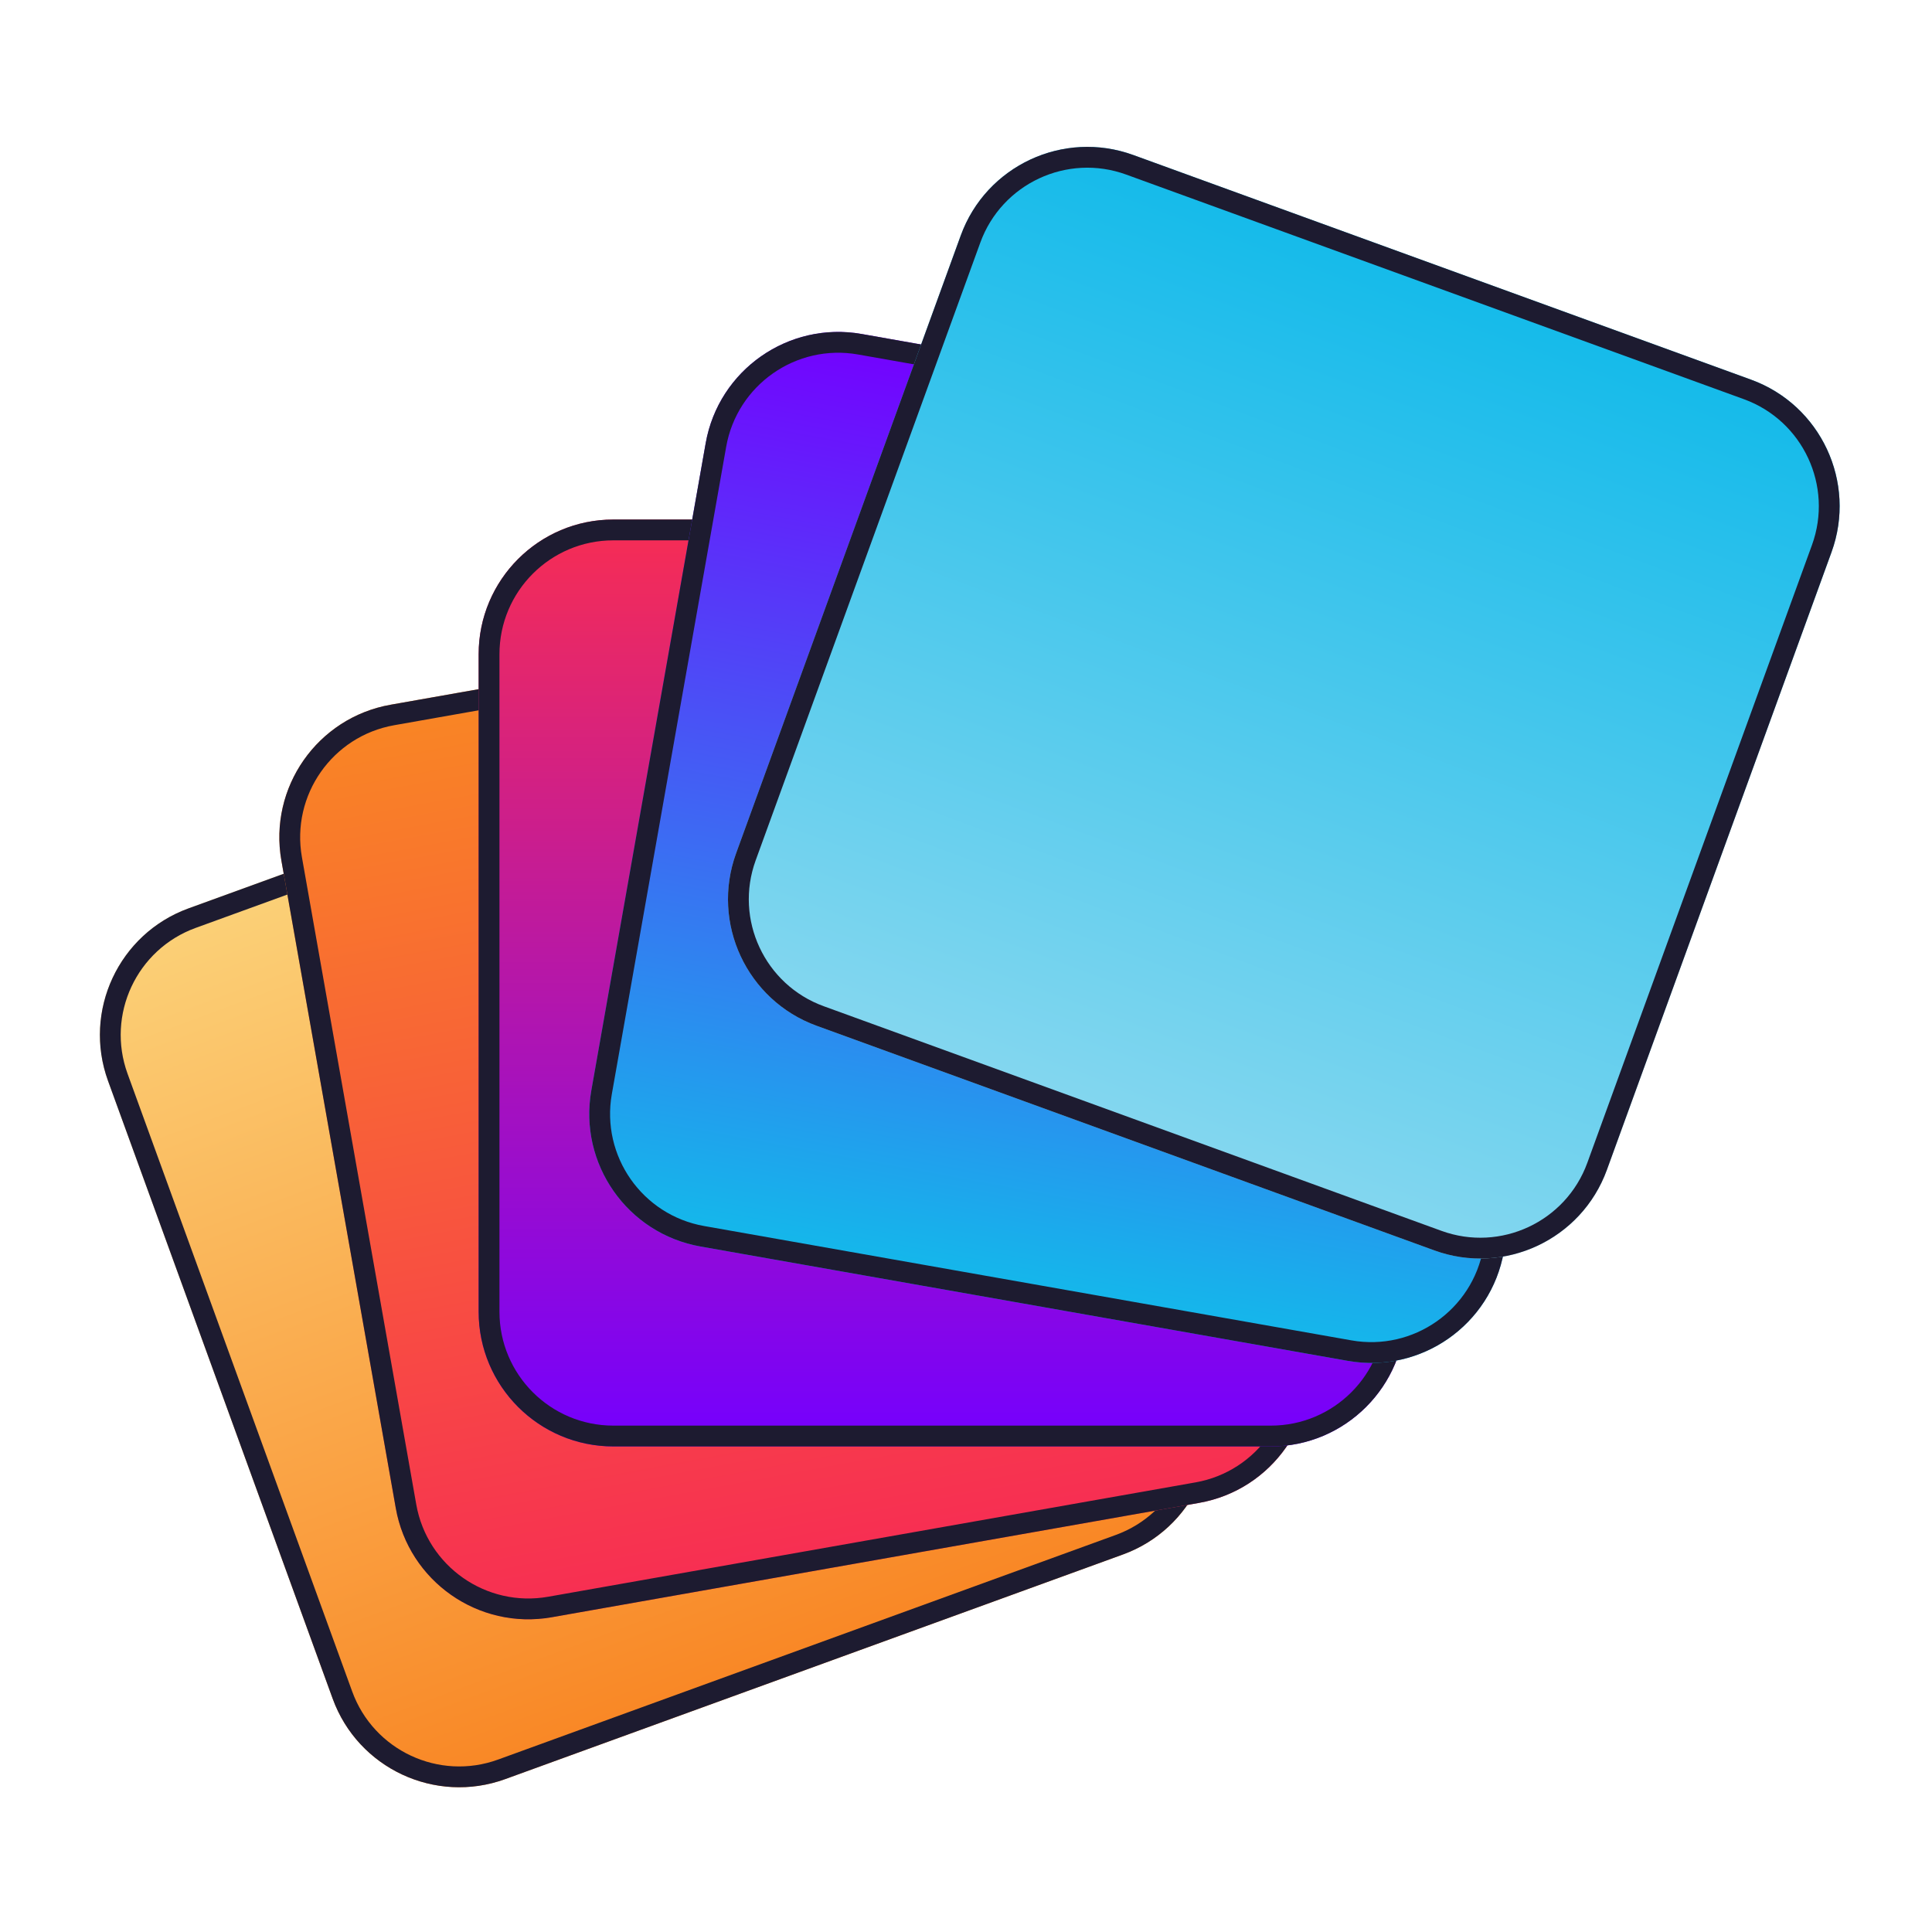
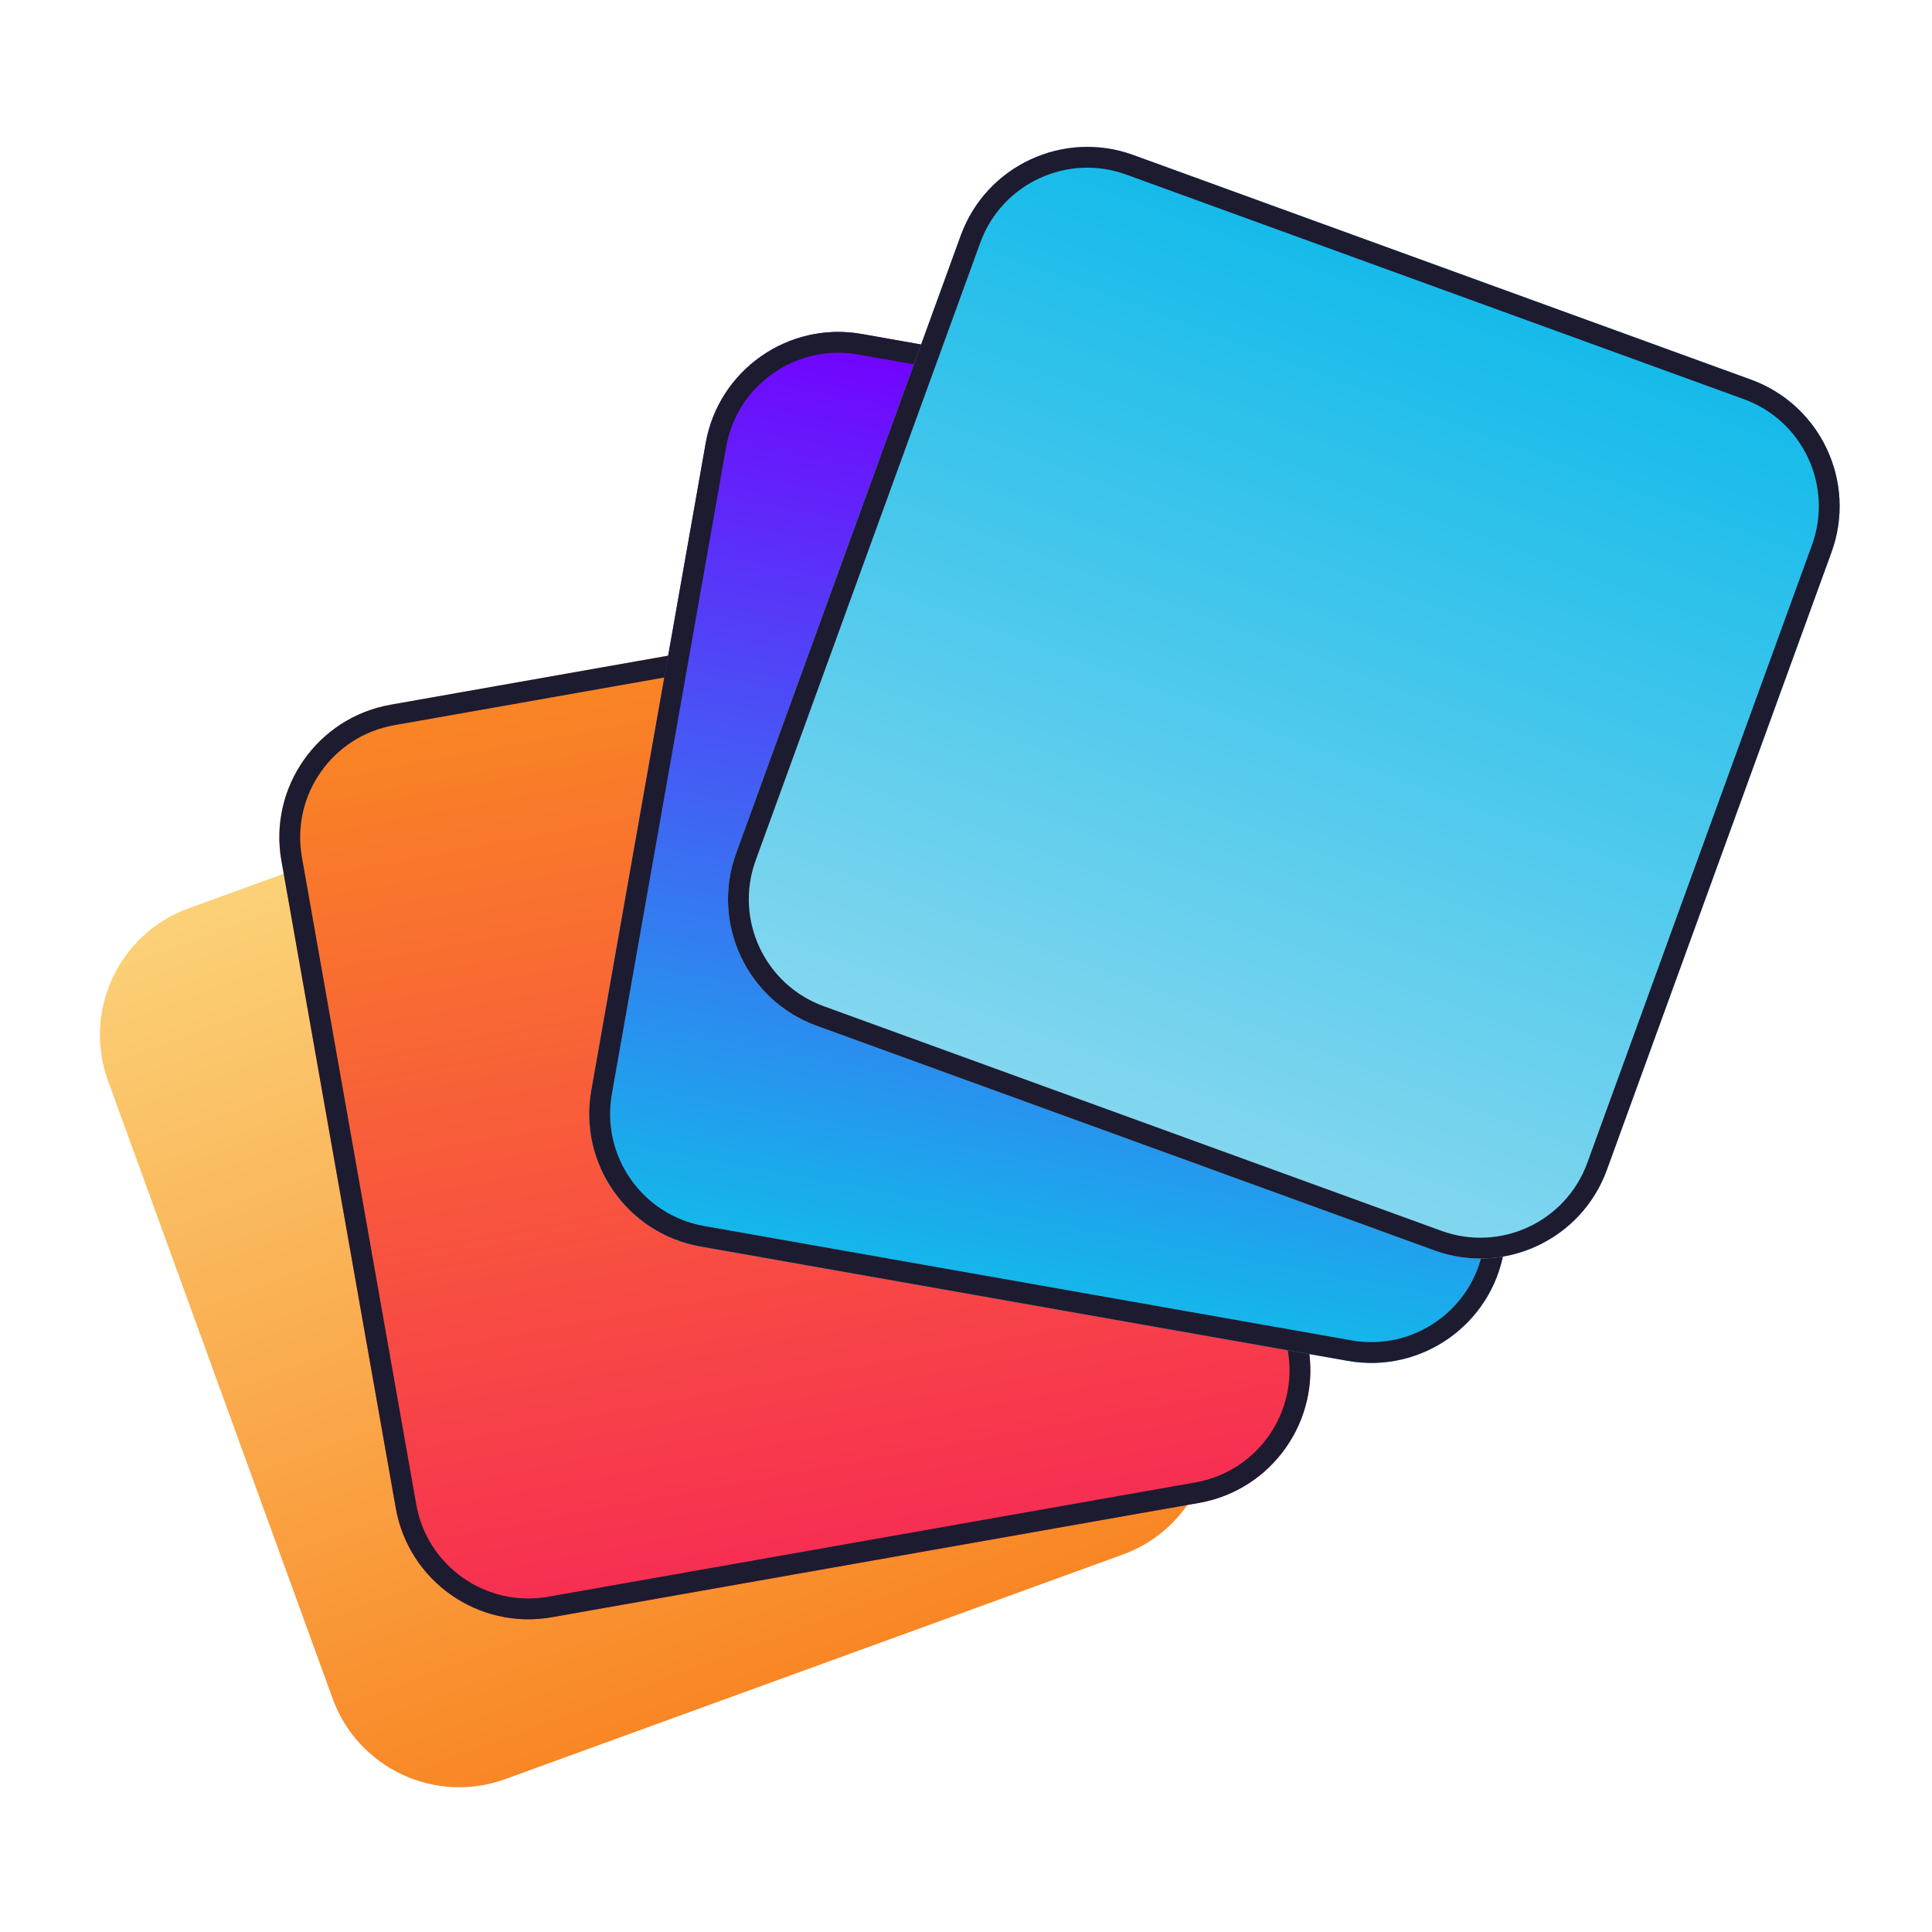
<svg xmlns="http://www.w3.org/2000/svg" width="100%" height="100%" viewBox="0 0 650 650" version="1.1" xml:space="preserve" style="fill-rule:evenodd;clip-rule:evenodd;stroke-linejoin:round;stroke-miterlimit:2;">
  <g id="Layer3" transform="matrix(1.586,0,0,1.586,-230.822,-152.775)">
    <g transform="matrix(0.44,1.21,-1.21,0.44,610.329,23.835)">
      <path d="M233.469,272.159L233.469,380.46C233.469,392.701 223.531,402.639 211.291,402.639L102.99,402.639C90.749,402.639 80.811,392.701 80.811,380.46L80.811,272.159C80.811,259.918 90.749,249.981 102.99,249.981L211.291,249.981C223.531,249.981 233.469,259.918 233.469,272.159Z" style="fill:url(#_Linear1);" />
-       <path d="M233.469,272.159L233.469,380.46C233.469,392.701 223.531,402.639 211.291,402.639L102.99,402.639C90.749,402.639 80.811,392.701 80.811,380.46L80.811,272.159C80.811,259.918 90.749,249.981 102.99,249.981L211.291,249.981C223.531,249.981 233.469,259.918 233.469,272.159ZM230.041,272.159C230.041,261.81 221.639,253.409 211.291,253.409L102.99,253.409C92.641,253.409 84.239,261.81 84.239,272.159L84.239,380.46C84.239,390.809 92.641,399.211 102.99,399.211L211.291,399.211C221.639,399.211 230.041,390.809 230.041,380.46L230.041,272.159Z" style="fill:rgb(29,27,48);" />
    </g>
    <g transform="matrix(0.224,1.268,-1.268,0.224,692.71,58.131)">
      <path d="M233.469,272.159L233.469,380.46C233.469,392.701 223.531,402.639 211.291,402.639L102.99,402.639C90.749,402.639 80.811,392.701 80.811,380.46L80.811,272.159C80.811,259.918 90.749,249.981 102.99,249.981L211.291,249.981C223.531,249.981 233.469,259.918 233.469,272.159Z" style="fill:url(#_Linear2);" />
      <path d="M233.469,272.159L233.469,380.46C233.469,392.701 223.531,402.639 211.291,402.639L102.99,402.639C90.749,402.639 80.811,392.701 80.811,380.46L80.811,272.159C80.811,259.918 90.749,249.981 102.99,249.981L211.291,249.981C223.531,249.981 233.469,259.918 233.469,272.159ZM230.041,272.159C230.041,261.81 221.639,253.409 211.291,253.409L102.99,253.409C92.641,253.409 84.239,261.81 84.239,272.159L84.239,380.46C84.239,390.809 92.641,399.211 102.99,399.211L211.291,399.211C221.639,399.211 230.041,390.809 230.041,380.46L230.041,272.159Z" style="fill:rgb(29,27,48);" />
    </g>
    <g transform="matrix(7.88539e-17,1.288,-1.288,7.88539e-17,765.671,102.451)">
-       <path d="M233.469,272.159L233.469,380.46C233.469,392.701 223.531,402.639 211.291,402.639L102.99,402.639C90.749,402.639 80.811,392.701 80.811,380.46L80.811,272.159C80.811,259.918 90.749,249.981 102.99,249.981L211.291,249.981C223.531,249.981 233.469,259.918 233.469,272.159Z" style="fill:url(#_Linear3);" />
-       <path d="M233.469,272.159L233.469,380.46C233.469,392.701 223.531,402.639 211.291,402.639L102.99,402.639C90.749,402.639 80.811,392.701 80.811,380.46L80.811,272.159C80.811,259.918 90.749,249.981 102.99,249.981L211.291,249.981C223.531,249.981 233.469,259.918 233.469,272.159ZM230.041,272.159C230.041,261.81 221.639,253.409 211.291,253.409L102.99,253.409C92.641,253.409 84.239,261.81 84.239,272.159L84.239,380.46C84.239,390.809 92.641,399.211 102.99,399.211L211.291,399.211C221.639,399.211 230.041,390.809 230.041,380.46L230.041,272.159Z" style="fill:rgb(29,27,48);" />
-     </g>
+       </g>
    <g transform="matrix(-0.224,1.268,-1.268,-0.224,828.852,149.933)">
      <path d="M233.469,272.159L233.469,380.46C233.469,392.701 223.531,402.639 211.291,402.639L102.99,402.639C90.749,402.639 80.811,392.701 80.811,380.46L80.811,272.159C80.811,259.918 90.749,249.981 102.99,249.981L211.291,249.981C223.531,249.981 233.469,259.918 233.469,272.159Z" style="fill:url(#_Linear4);" />
      <path d="M233.469,272.159L233.469,380.46C233.469,392.701 223.531,402.639 211.291,402.639L102.99,402.639C90.749,402.639 80.811,392.701 80.811,380.46L80.811,272.159C80.811,259.918 90.749,249.981 102.99,249.981L211.291,249.981C223.531,249.981 233.469,259.918 233.469,272.159ZM230.041,272.159C230.041,261.81 221.639,253.409 211.291,253.409L102.99,253.409C92.641,253.409 84.239,261.81 84.239,272.159L84.239,380.46C84.239,390.809 92.641,399.211 102.99,399.211L211.291,399.211C221.639,399.211 230.041,390.809 230.041,380.46L230.041,272.159Z" style="fill:rgb(29,27,48);" />
    </g>
    <g transform="matrix(-0.44,1.21,-1.21,-0.44,881.85,198.83)">
      <path d="M233.469,272.159L233.469,380.46C233.469,392.701 223.531,402.639 211.291,402.639L102.99,402.639C90.749,402.639 80.811,392.701 80.811,380.46L80.811,272.159C80.811,259.918 90.749,249.981 102.99,249.981L211.291,249.981C223.531,249.981 233.469,259.918 233.469,272.159Z" style="fill:url(#_Linear5);" />
      <path d="M233.469,272.159L233.469,380.46C233.469,392.701 223.531,402.639 211.291,402.639L102.99,402.639C90.749,402.639 80.811,392.701 80.811,380.46L80.811,272.159C80.811,259.918 90.749,249.981 102.99,249.981L211.291,249.981C223.531,249.981 233.469,259.918 233.469,272.159ZM230.041,272.159C230.041,261.81 221.639,253.409 211.291,253.409L102.99,253.409C92.641,253.409 84.239,261.81 84.239,272.159L84.239,380.46C84.239,390.809 92.641,399.211 102.99,399.211L211.291,399.211C221.639,399.211 230.041,390.809 230.041,380.46L230.041,272.159Z" style="fill:rgb(29,27,48);" />
    </g>
  </g>
  <defs>
    <linearGradient id="_Linear1" x1="0" y1="0" x2="1" y2="0" gradientUnits="userSpaceOnUse" gradientTransform="matrix(152.658,0,0,152.658,80.811,326.31)">
      <stop offset="0" style="stop-color:rgb(251,209,120);stop-opacity:1" />
      <stop offset="1" style="stop-color:rgb(249,134,36);stop-opacity:1" />
    </linearGradient>
    <linearGradient id="_Linear2" x1="0" y1="0" x2="1" y2="0" gradientUnits="userSpaceOnUse" gradientTransform="matrix(152.658,0,0,152.658,80.811,326.31)">
      <stop offset="0" style="stop-color:rgb(249,134,36);stop-opacity:1" />
      <stop offset="1" style="stop-color:rgb(247,45,83);stop-opacity:1" />
    </linearGradient>
    <linearGradient id="_Linear3" x1="0" y1="0" x2="1" y2="0" gradientUnits="userSpaceOnUse" gradientTransform="matrix(152.658,0,0,152.658,80.811,326.31)">
      <stop offset="0" style="stop-color:rgb(247,45,83);stop-opacity:1" />
      <stop offset="1" style="stop-color:rgb(116,0,255);stop-opacity:1" />
    </linearGradient>
    <linearGradient id="_Linear4" x1="0" y1="0" x2="1" y2="0" gradientUnits="userSpaceOnUse" gradientTransform="matrix(152.658,0,0,152.658,80.811,326.31)">
      <stop offset="0" style="stop-color:rgb(116,0,255);stop-opacity:1" />
      <stop offset="1" style="stop-color:rgb(19,186,234);stop-opacity:1" />
    </linearGradient>
    <linearGradient id="_Linear5" x1="0" y1="0" x2="1" y2="0" gradientUnits="userSpaceOnUse" gradientTransform="matrix(152.658,0,0,152.658,80.811,326.31)">
      <stop offset="0" style="stop-color:rgb(19,186,234);stop-opacity:1" />
      <stop offset="1" style="stop-color:rgb(133,215,239);stop-opacity:1" />
    </linearGradient>
  </defs>
</svg>